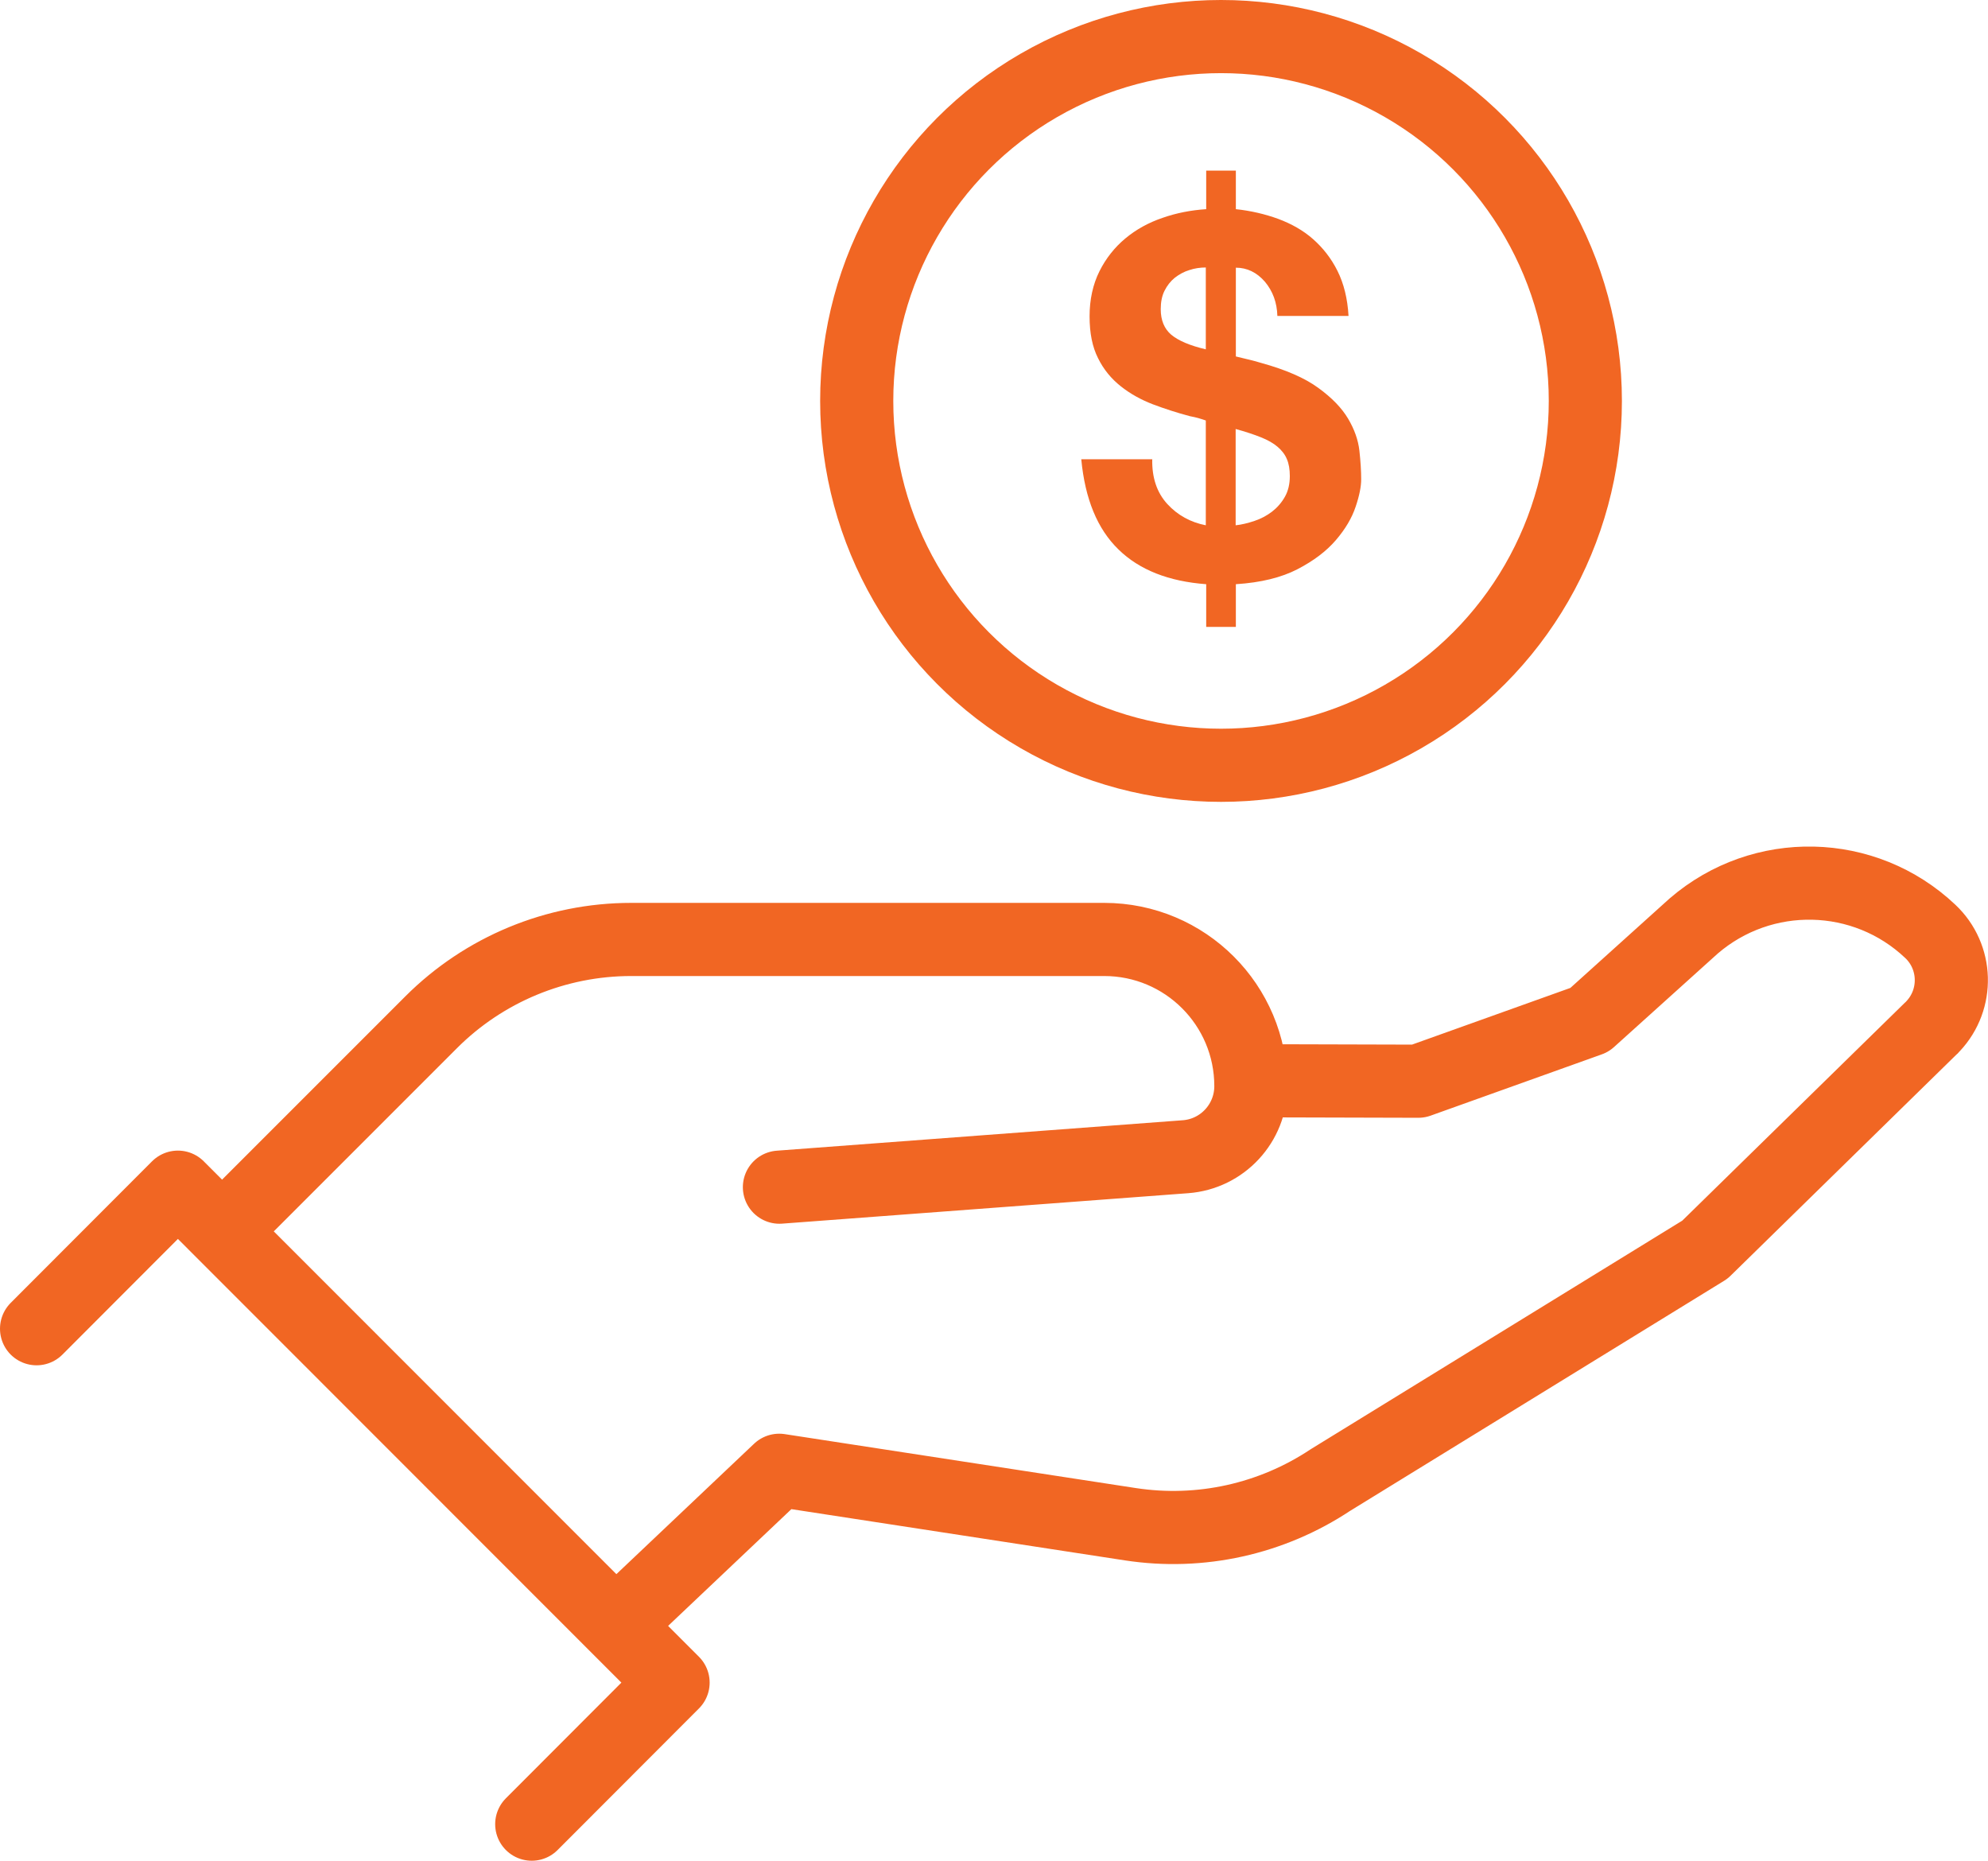
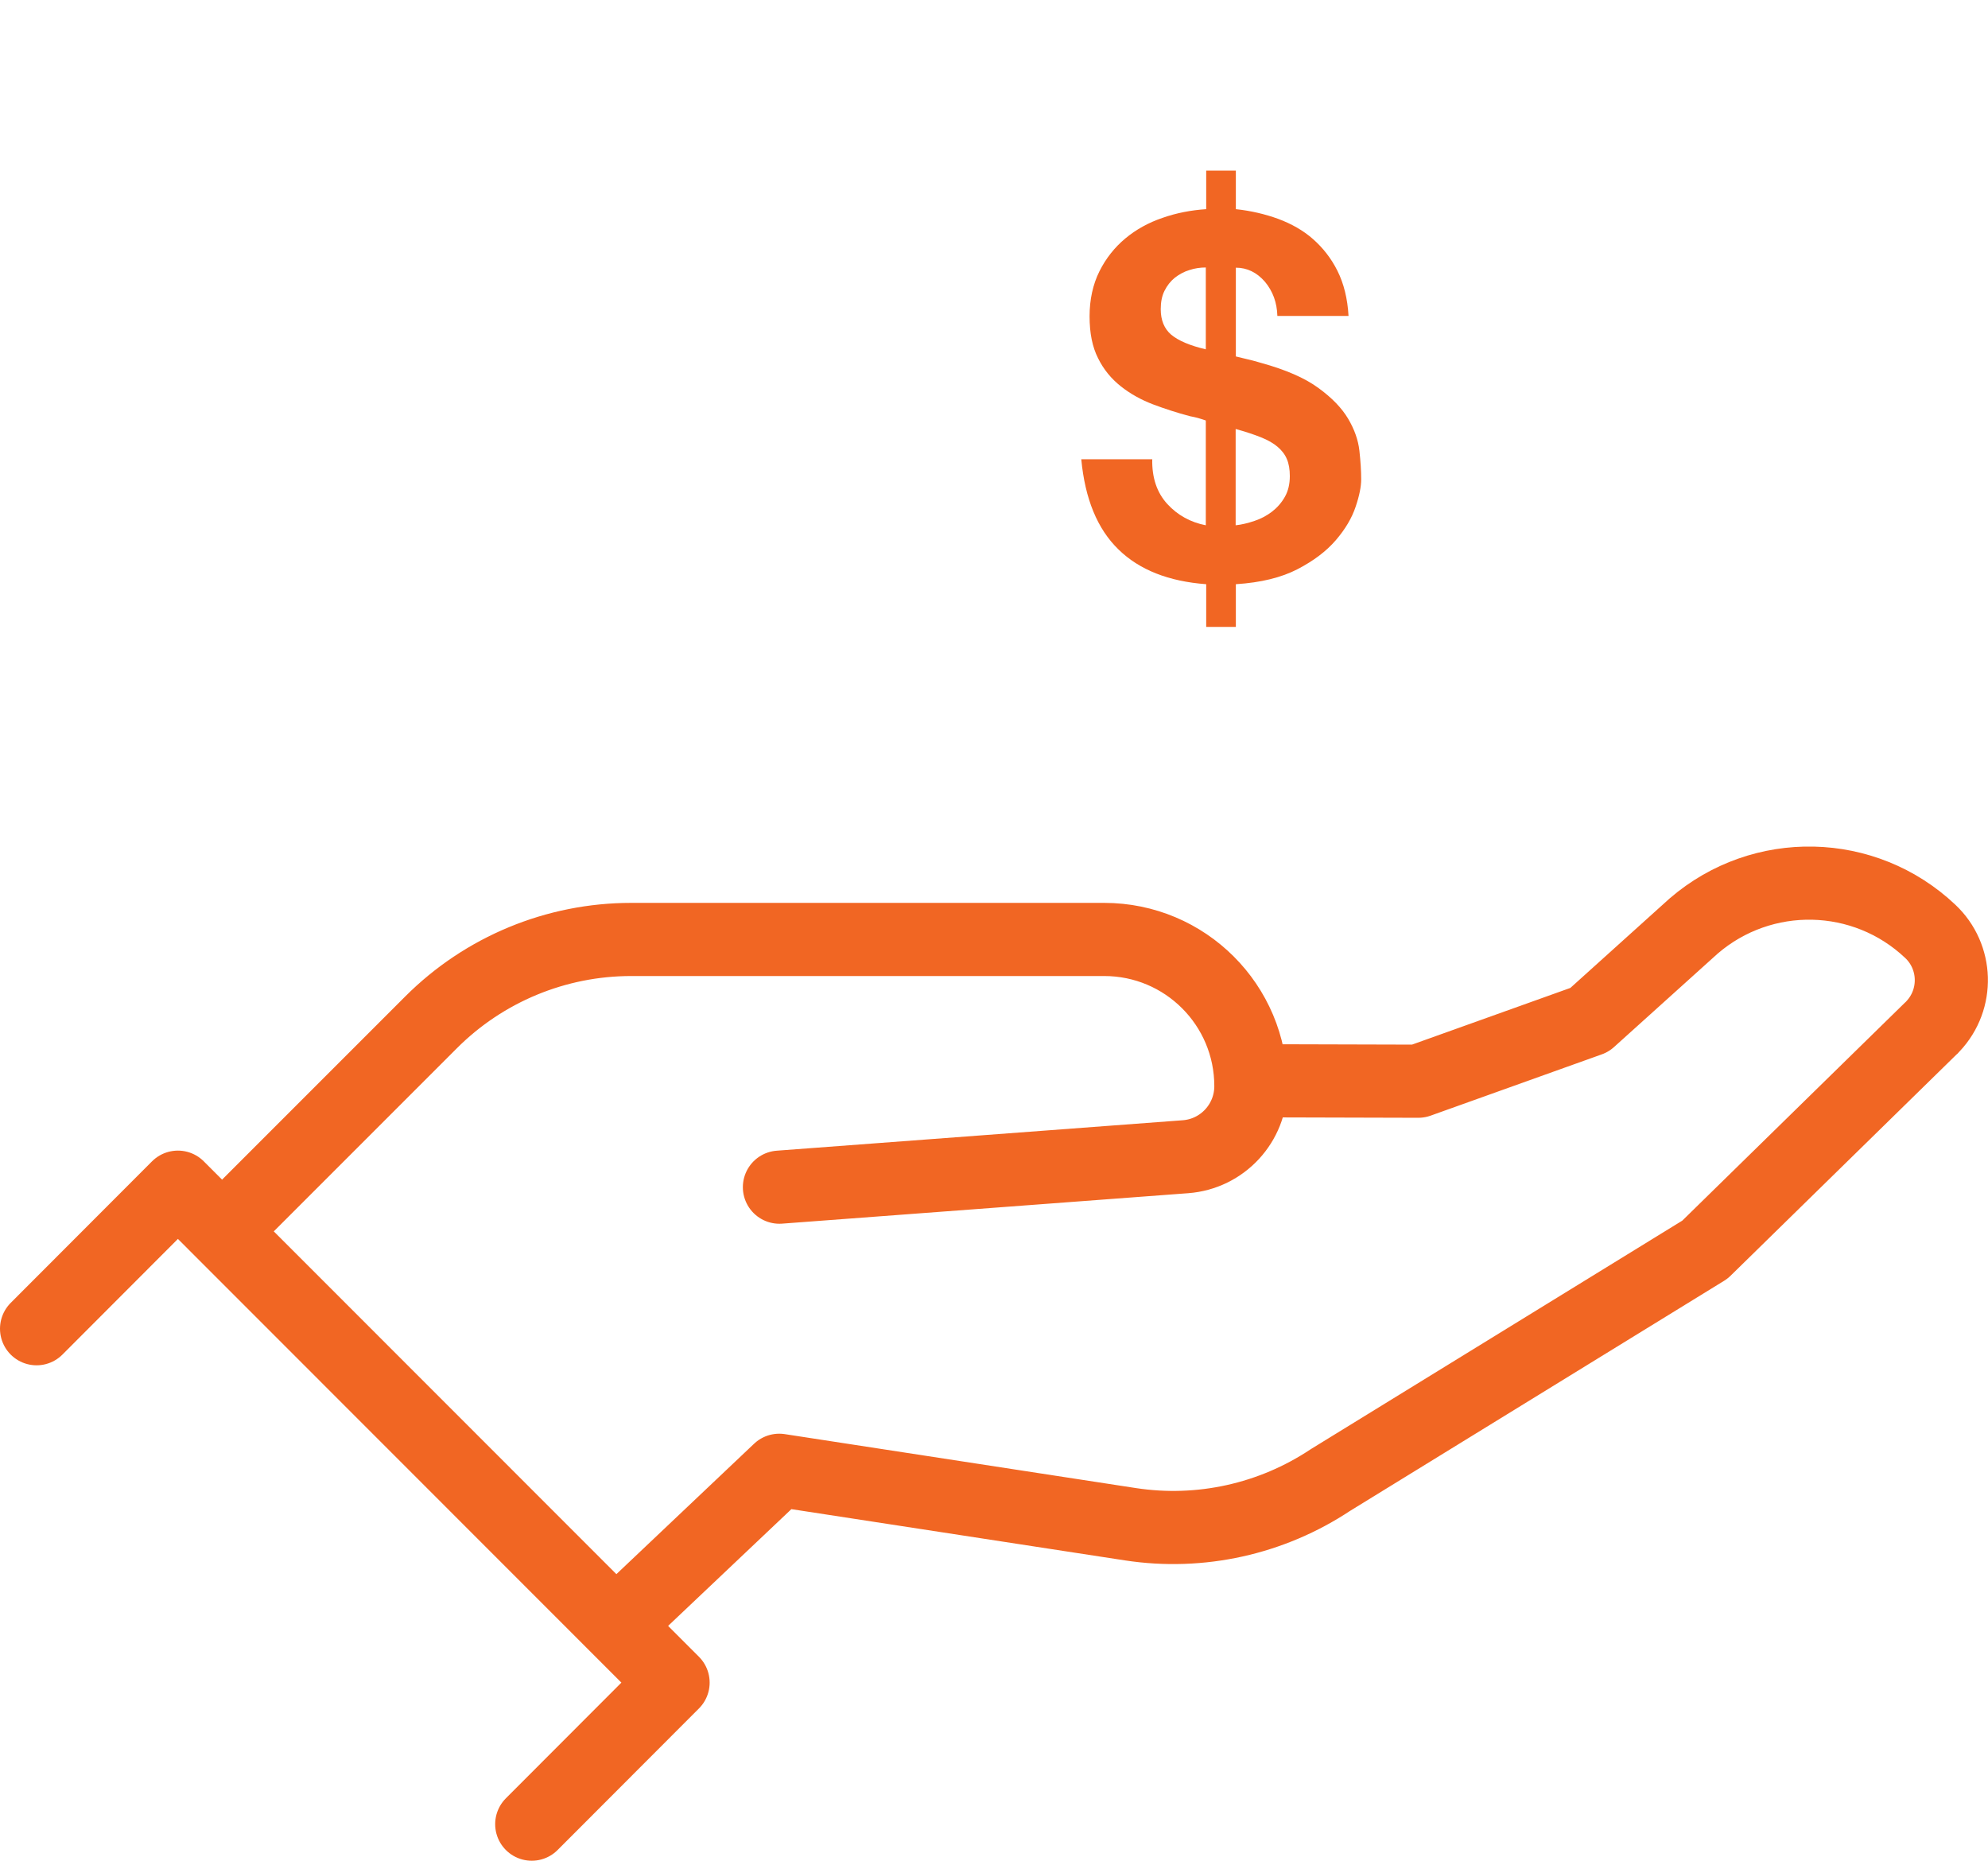
<svg xmlns="http://www.w3.org/2000/svg" id="Save_Cost" viewBox="0 0 100.57 94.13">
  <defs>
    <style>.cls-1{fill:#f16623;}.cls-2{fill:none;stroke:#f16623;stroke-linecap:round;stroke-linejoin:round;stroke-width:3.7px;}</style>
  </defs>
  <path class="cls-2" d="m1.85,67.21l7.15-7.16,25.05,25.06-7.15,7.16m37.58-37.6l7.27.02,8.66-3.1,5.27-4.75c3.47-2.99,8.64-2.88,11.97.27,1.36,1.28,1.43,3.43.14,4.8-.04.05-.08.09-.13.13l-11.41,11.17-18.94,11.65c-2.98,1.98-6.58,2.78-10.12,2.24l-17.77-2.73-7.56,7.16m7.57-21.48l20.54-1.54c1.87-.14,3.31-1.7,3.31-3.57,0-4.1-3.32-7.42-7.42-7.42h-23.93c-3.8,0-7.44,1.51-10.12,4.19l-9.23,9.23" />
  <path class="cls-1" d="m58.29,23.22c-.02.95.24,1.7.76,2.27.52.57,1.18.93,1.95,1.08v-5.3c-.08-.03-.2-.07-.34-.11-.14-.04-.3-.08-.47-.11-.64-.17-1.26-.37-1.87-.6-.6-.23-1.14-.53-1.62-.91-.48-.38-.87-.85-1.15-1.42-.29-.57-.43-1.27-.43-2.12s.17-1.62.5-2.28.77-1.21,1.31-1.66c.54-.45,1.17-.8,1.88-1.04.71-.25,1.45-.39,2.21-.44v-1.95h1.5v1.95c.76.08,1.48.25,2.14.49.67.25,1.26.58,1.76,1.02s.92.97,1.24,1.61c.32.64.51,1.4.56,2.28h-3.6c-.02-.68-.23-1.25-.63-1.73-.41-.47-.9-.71-1.47-.71v4.49c.2.05.41.1.62.15.21.05.44.11.67.18,1.23.34,2.2.76,2.88,1.26.69.5,1.19,1.02,1.51,1.56.32.54.51,1.08.57,1.62.06.54.09,1.02.09,1.45,0,.36-.09.82-.28,1.38-.19.57-.52,1.13-1,1.69-.48.56-1.13,1.05-1.94,1.47-.81.42-1.85.68-3.12.76v2.16h-1.5v-2.16c-1.89-.14-3.38-.72-4.44-1.76-1.07-1.04-1.69-2.56-1.88-4.56h3.6Zm2.72-9.69c-.29,0-.57.04-.84.13-.27.08-.52.22-.74.39-.22.18-.39.4-.52.66-.13.26-.19.57-.19.93,0,.56.18.99.53,1.29.36.3.94.55,1.75.74v-4.14Zm1.5,13.04c.3-.03.62-.11.95-.22.33-.11.63-.27.89-.47.26-.2.48-.45.65-.75.17-.3.25-.65.25-1.05,0-.34-.05-.63-.15-.86-.1-.24-.26-.44-.47-.62-.21-.18-.49-.34-.84-.48-.35-.14-.77-.28-1.28-.42v4.87Z" />
-   <circle class="cls-2" cx="61.77" cy="20.28" r="18.43" />
</svg>